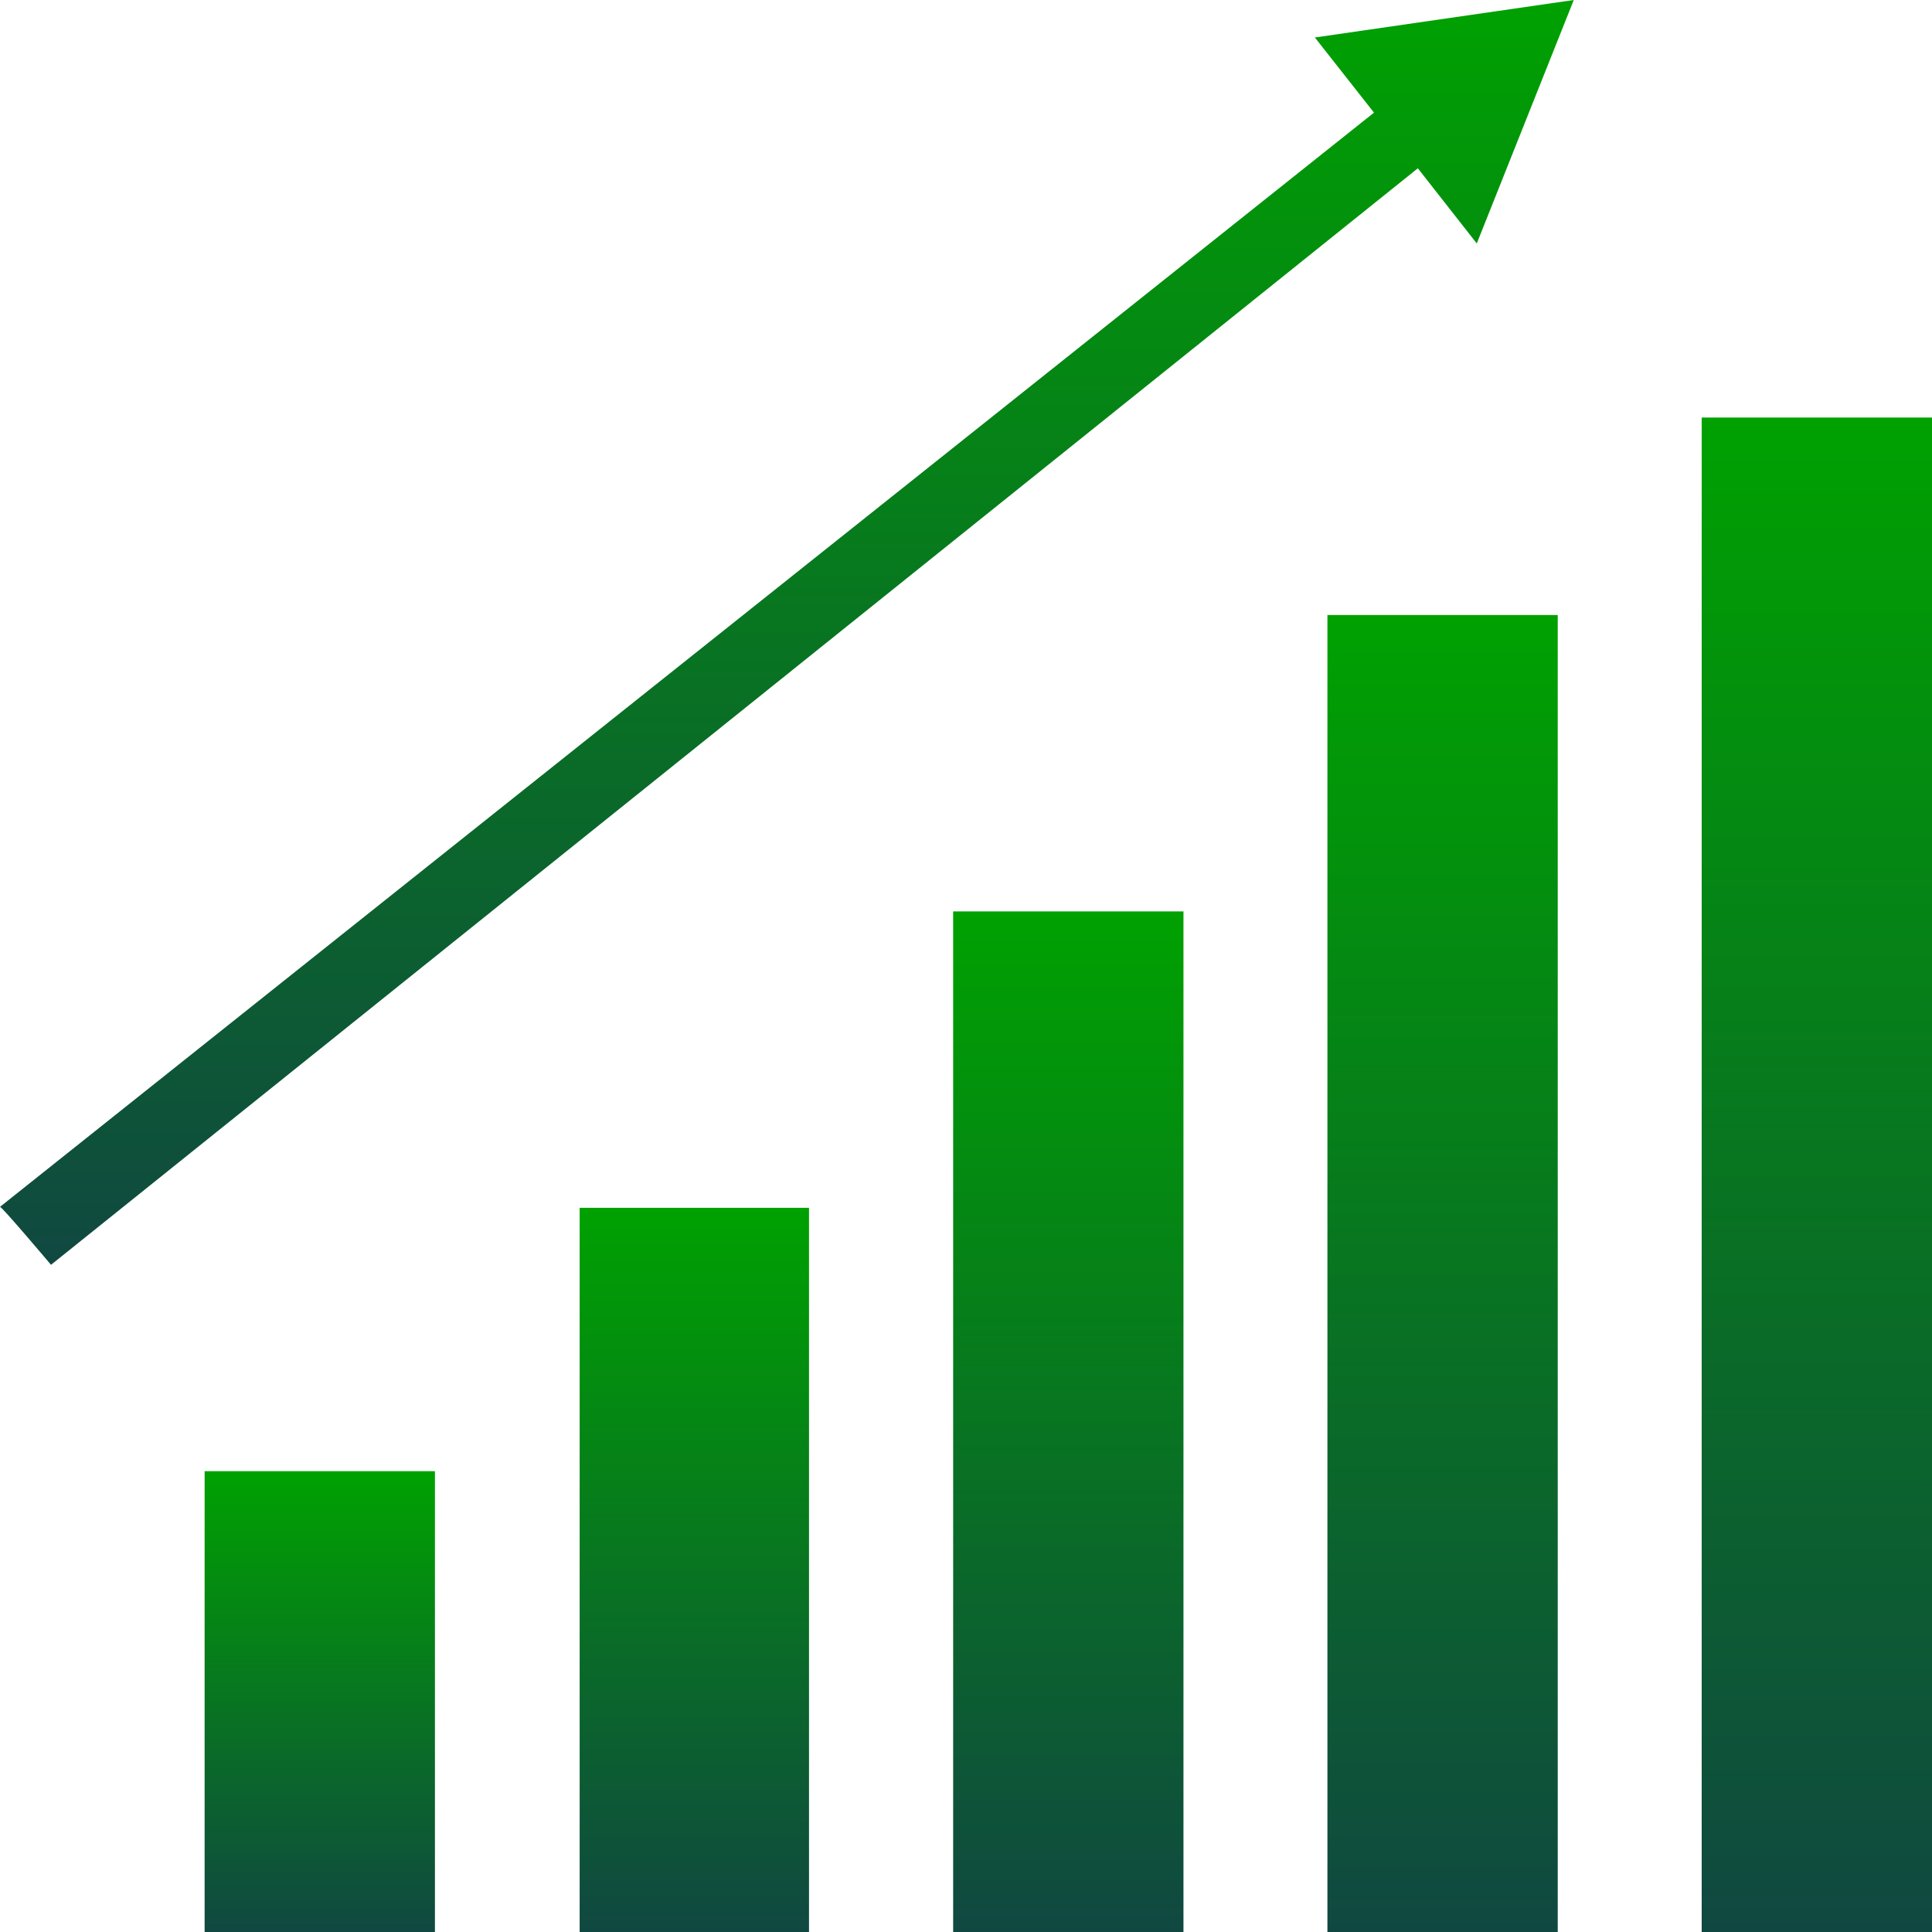
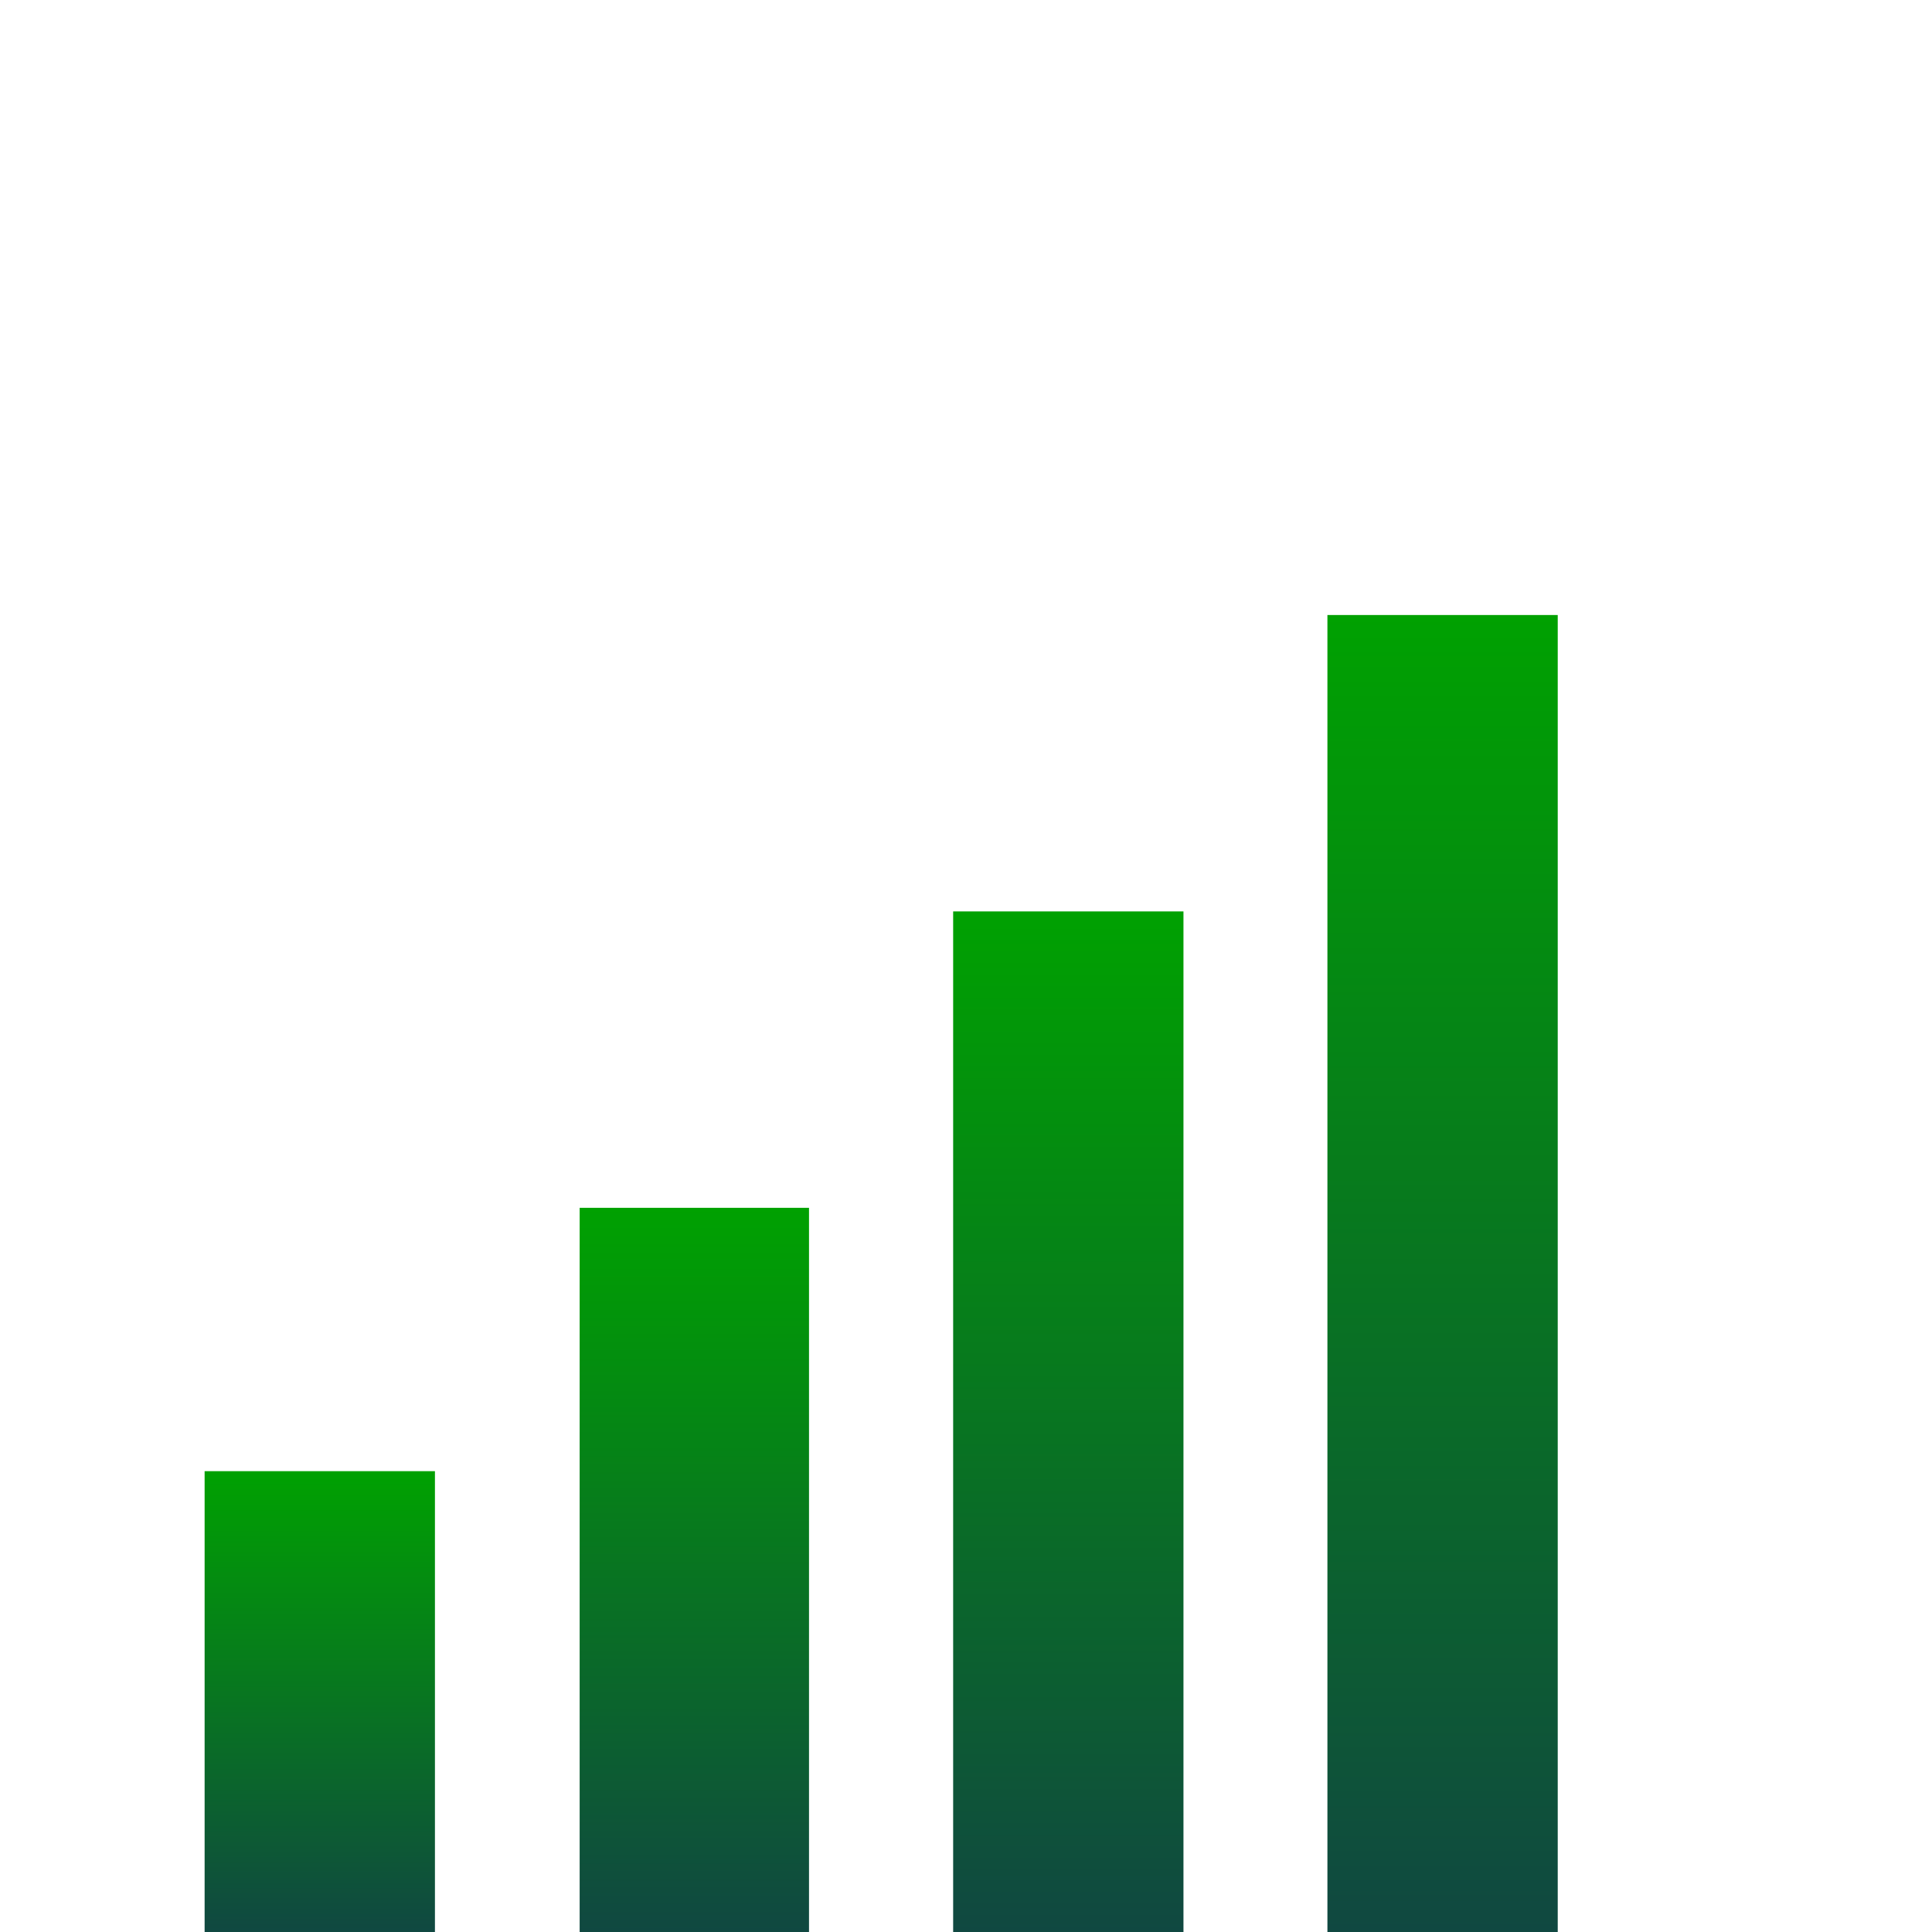
<svg xmlns="http://www.w3.org/2000/svg" xmlns:xlink="http://www.w3.org/1999/xlink" viewBox="0 0 99.99 100">
  <defs>
    <style>.cls-1{fill:none;}.cls-2{clip-path:url(#clip-path);}.cls-3{fill:url(#linear-gradient);}.cls-4{fill:url(#linear-gradient-2);}.cls-5{fill:url(#linear-gradient-3);}.cls-6{fill:url(#linear-gradient-4);}.cls-7{fill:url(#linear-gradient-5);}.cls-8{fill:url(#linear-gradient-6);}</style>
    <clipPath id="clip-path" transform="translate(0)">
      <rect class="cls-1" width="100" height="100" />
    </clipPath>
    <linearGradient id="linear-gradient" x1="16.55" y1="25.86" x2="16.55" y2="2.01" gradientTransform="matrix(1, 0, 0, -1, 0, 102)" gradientUnits="userSpaceOnUse">
      <stop offset="0" stop-color="#00a101" />
      <stop offset="1" stop-color="#104841" />
    </linearGradient>
    <linearGradient id="linear-gradient-2" x1="35.91" y1="39.49" x2="35.91" y2="2" xlink:href="#linear-gradient" />
    <linearGradient id="linear-gradient-3" x1="55.29" y1="54.83" x2="55.29" y2="2.01" xlink:href="#linear-gradient" />
    <linearGradient id="linear-gradient-4" x1="74.66" y1="70.17" x2="74.66" y2="2.01" xlink:href="#linear-gradient" />
    <linearGradient id="linear-gradient-5" x1="94.03" y1="80.39" x2="94.03" y2="2.01" xlink:href="#linear-gradient" />
    <linearGradient id="linear-gradient-6" x1="40.73" y1="102" x2="40.73" y2="36.5" xlink:href="#linear-gradient" />
  </defs>
  <g id="Layer_2" data-name="Layer 2">
    <g id="Layer_1-2" data-name="Layer 1">
      <g class="cls-2">
        <path class="cls-3" d="M22.51,76.14H10.59V100H22.51Z" transform="translate(0)" />
        <path class="cls-4" d="M41.87,62.51H30V100H41.87Z" transform="translate(0)" />
        <path class="cls-5" d="M61.25,47.17H49.33V100H61.25Z" transform="translate(0)" />
        <path class="cls-6" d="M80.62,31.83H68.7V100H80.62Z" transform="translate(0)" />
-         <path class="cls-7" d="M100,21.61H88.07V100H100Z" transform="translate(0)" />
-         <path class="cls-8" d="M81.45,0,68.05,1.94l3.06,3.89L0,62.46c.11,0,2.64,3,2.64,3L73.38,8.71l3.05,3.89Z" transform="translate(0)" />
      </g>
    </g>
  </g>
</svg>